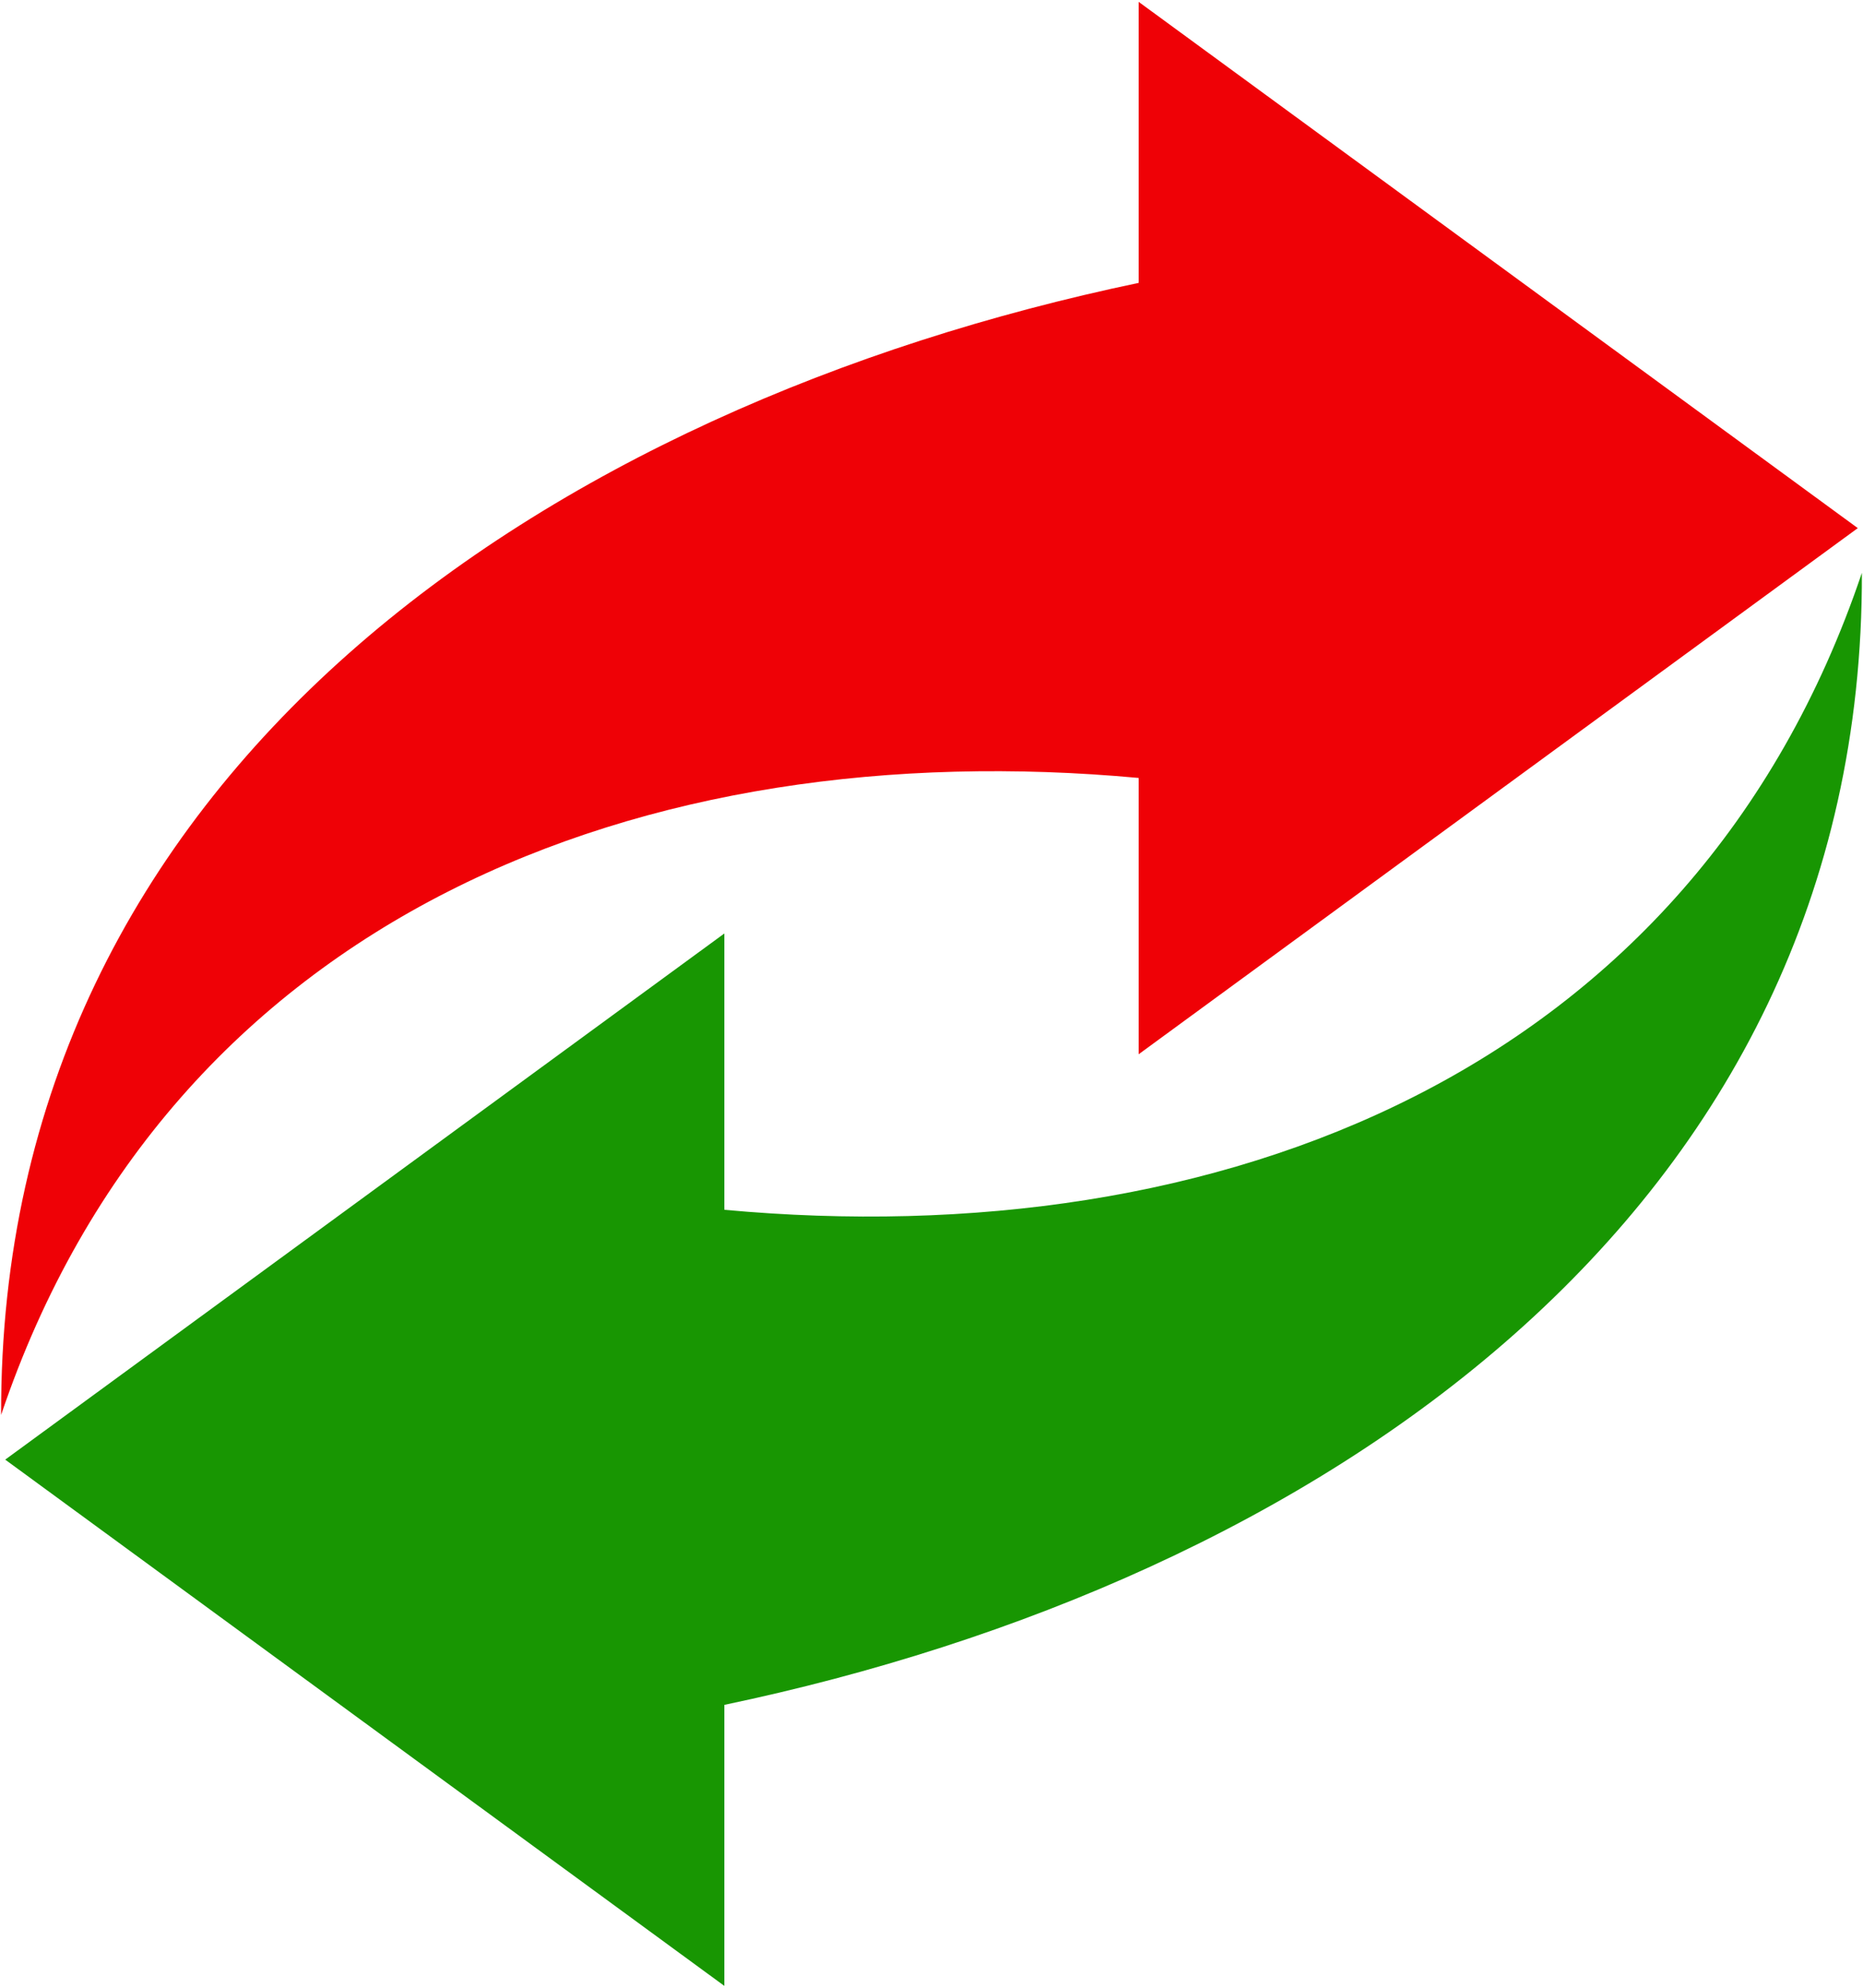
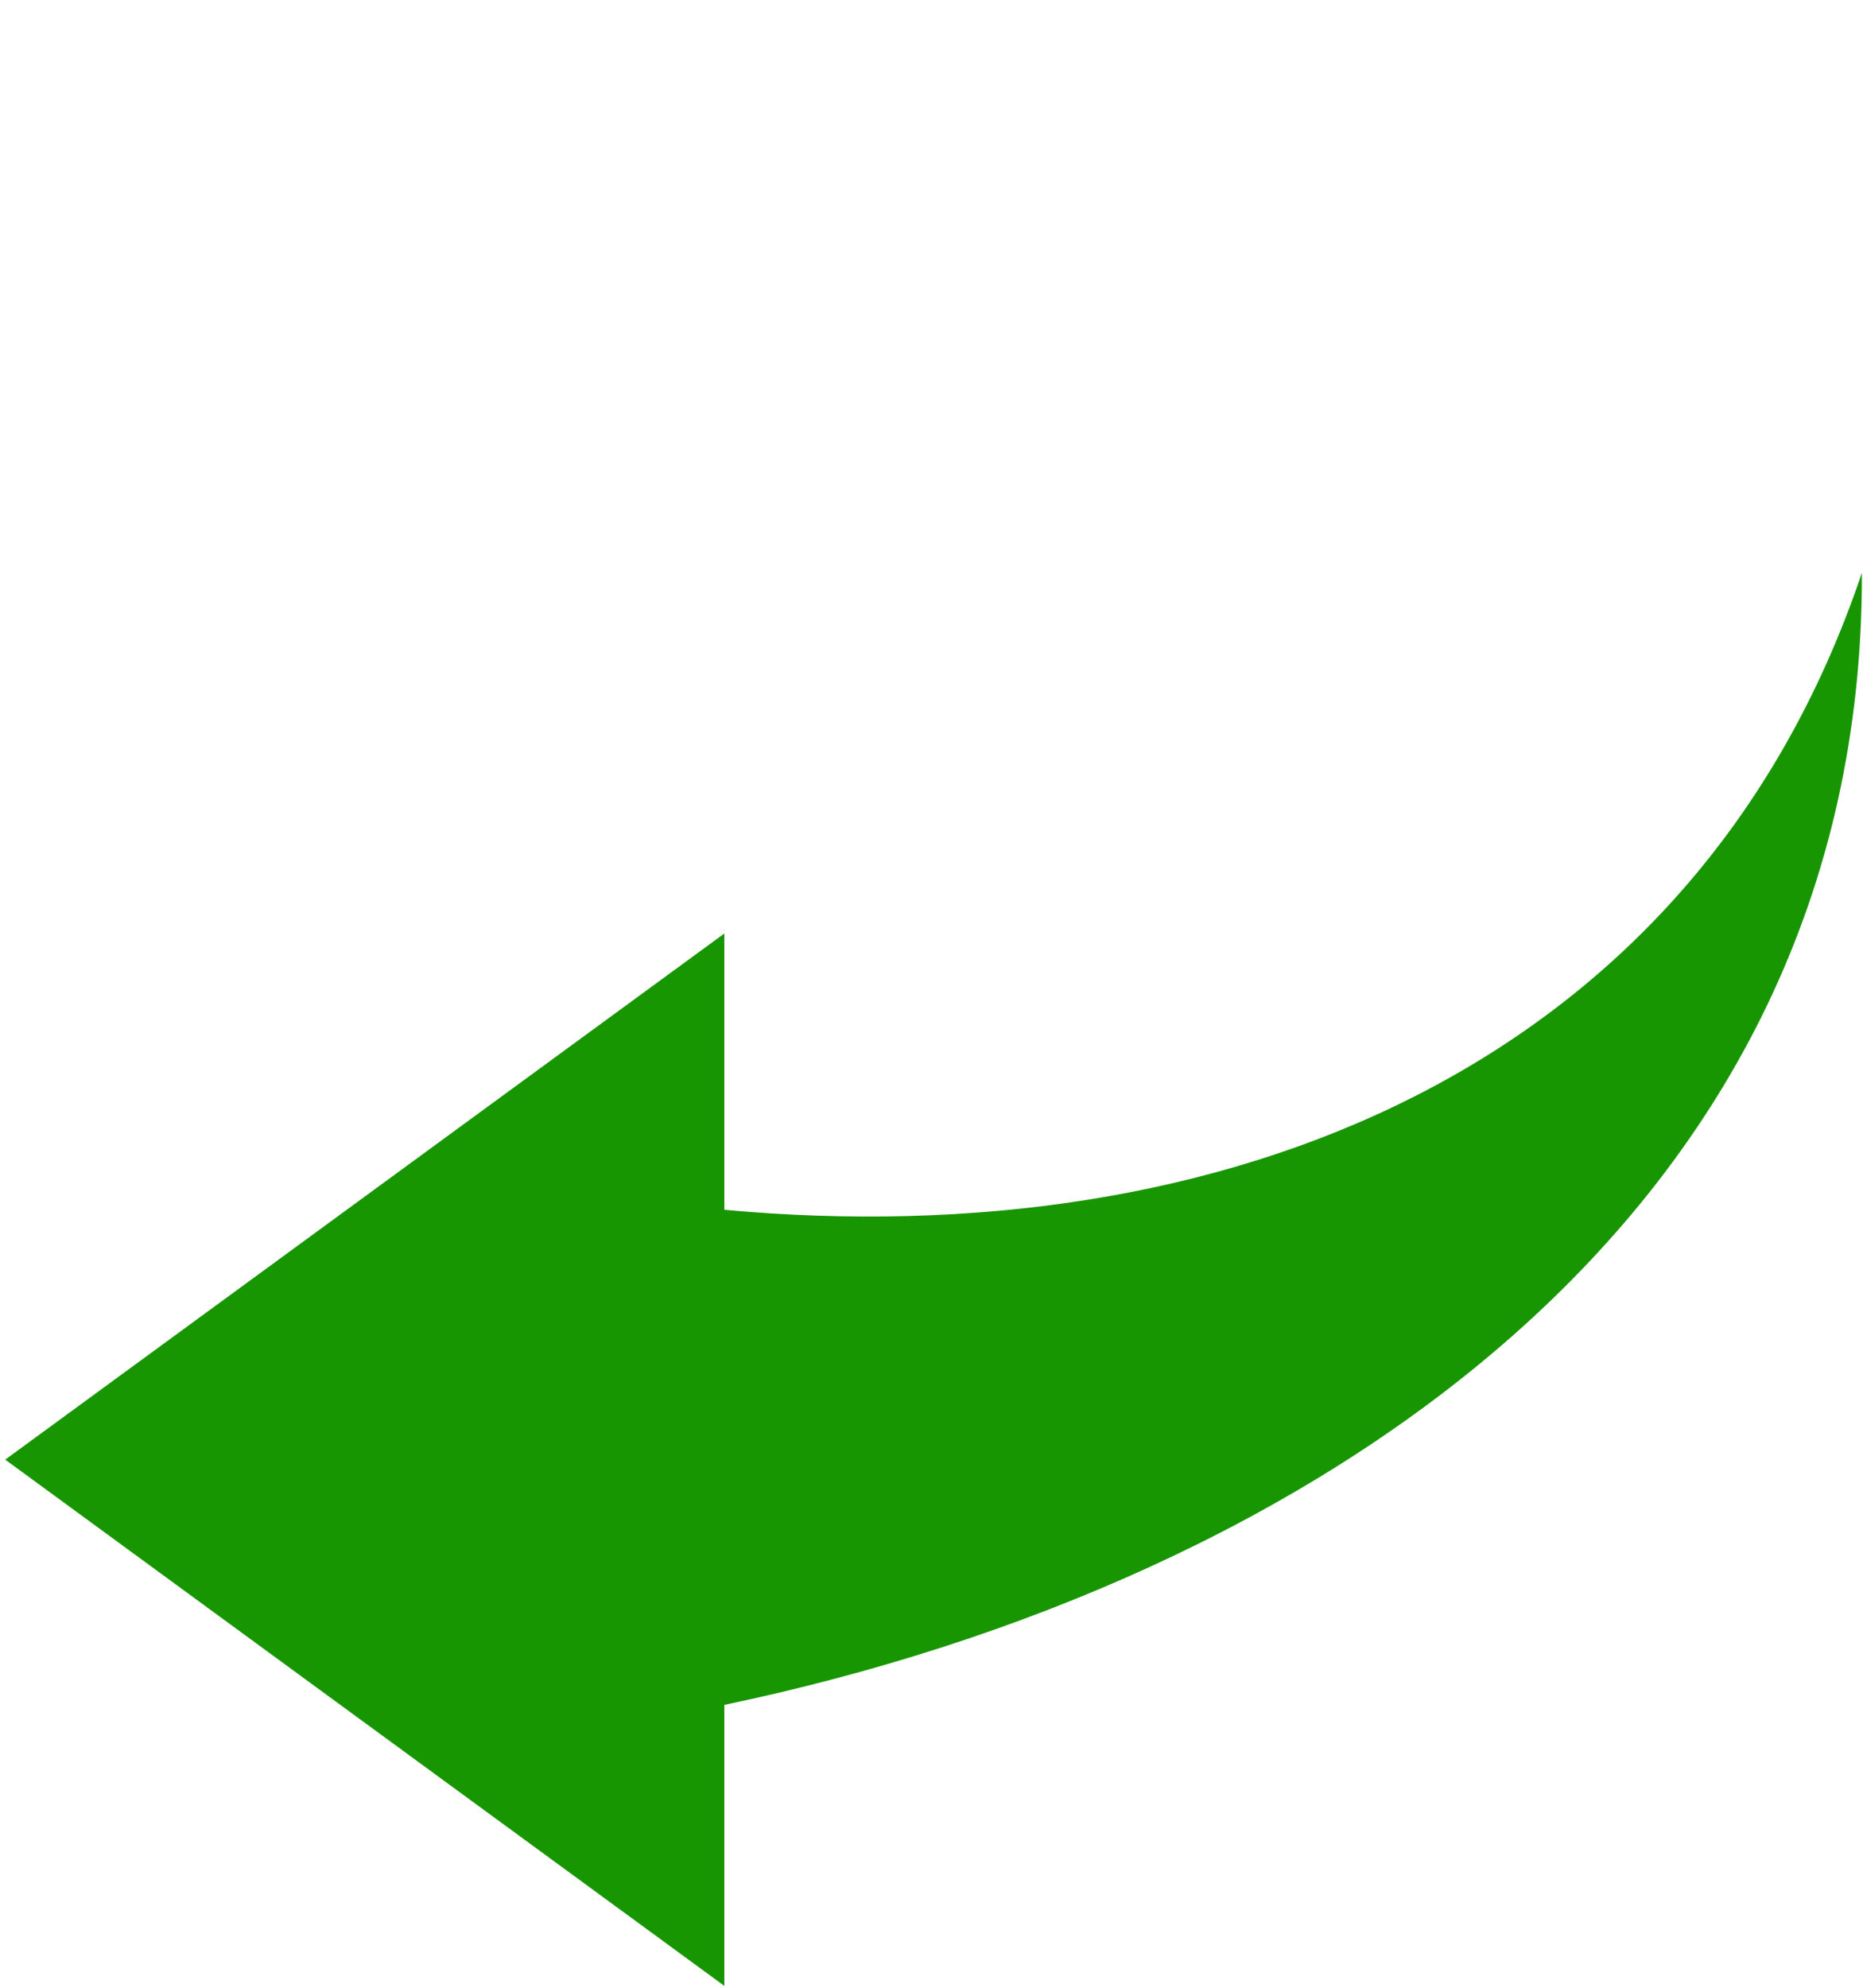
<svg xmlns="http://www.w3.org/2000/svg" width="15px" height="16px">
  <g style="">
    <path d="M0.042,11.749 L5.832,7.514 L5.832,9.738 C9.811,10.105,13.631,8.64,14.991,4.611 C15.006,9.794,10.57,12.731,5.832,13.723 L5.832,15.985 L0.042,11.749 Z" style="fill: rgba(24, 150, 2, 1); stroke-width: 0px; stroke: rgba(0, 0, 0, 1); " fill="#0da300" stroke="#000000" stroke-width="0" />
-     <path d="M14.958,4.251 L9.168,8.486 L9.168,6.262 C5.189,5.895,1.369,7.36,0.009,11.389 C-0.006,6.206,4.43,3.269,9.168,2.277 L9.168,0.015 L14.958,4.251 Z" style="fill: rgba(239, 1, 6, 1); stroke-width: 0px; stroke: rgba(0, 0, 0, 1); " fill="#f52400" stroke="#000000" stroke-width="0" />
  </g>
</svg>